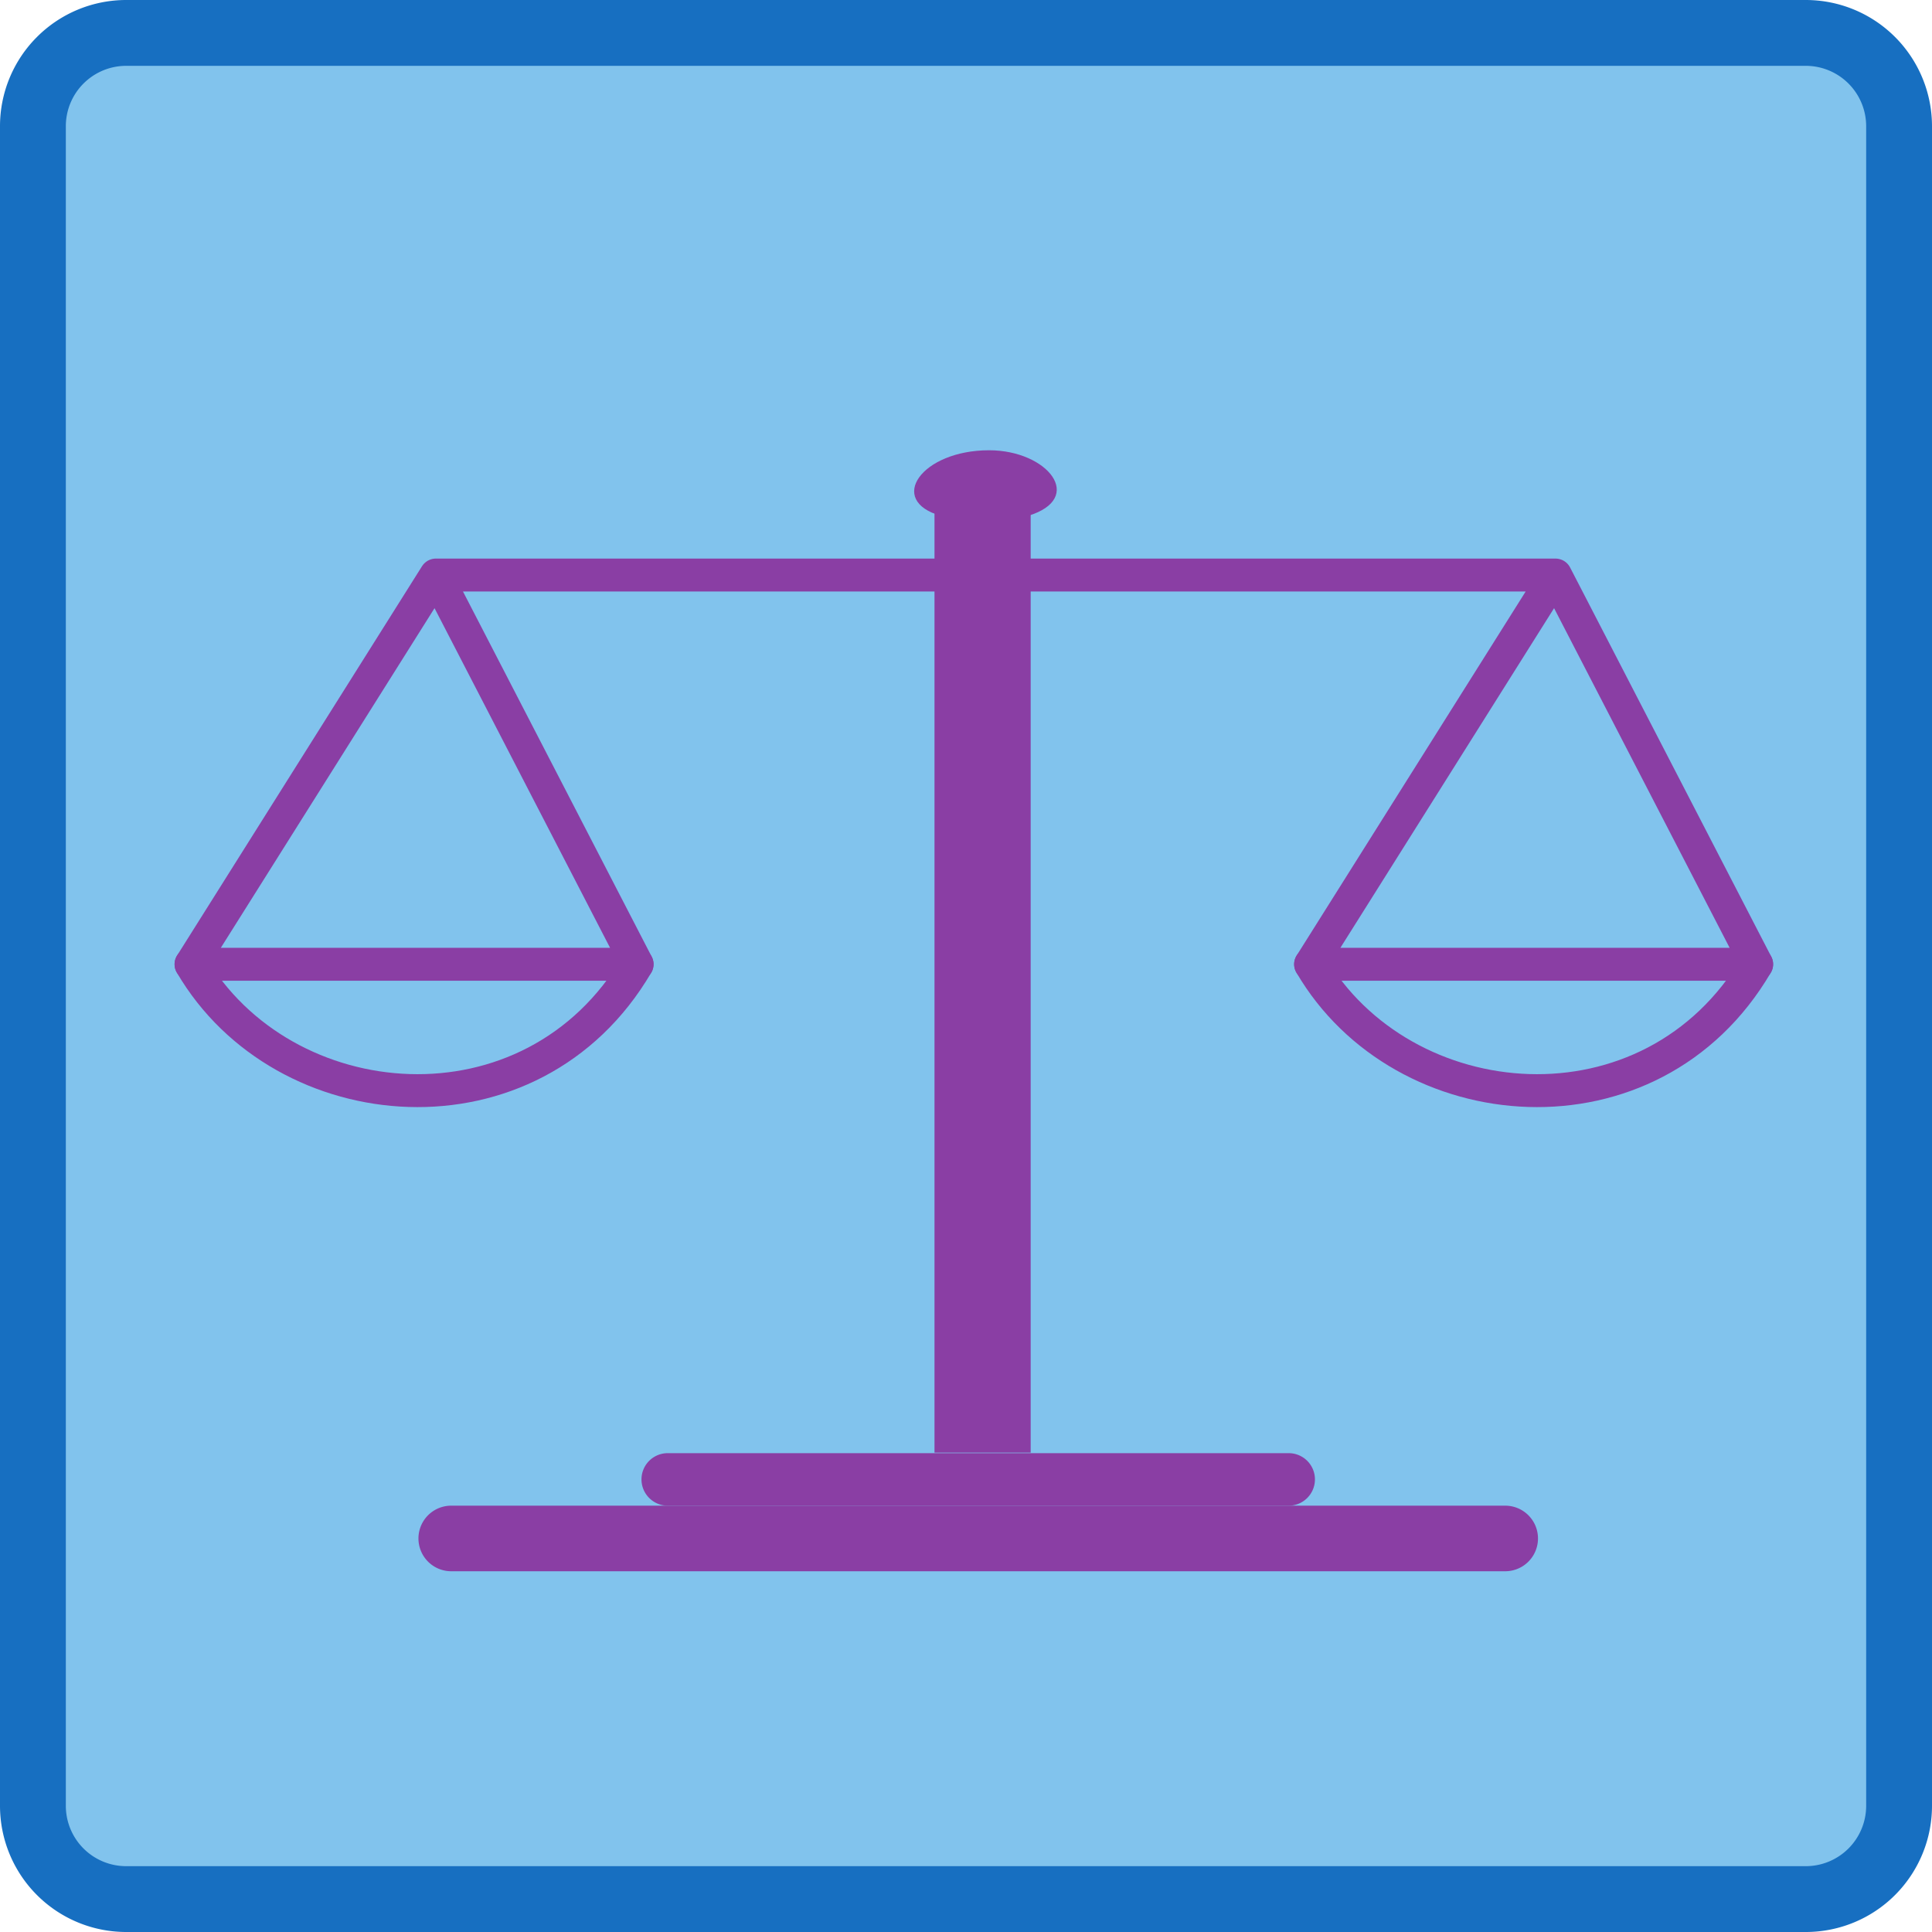
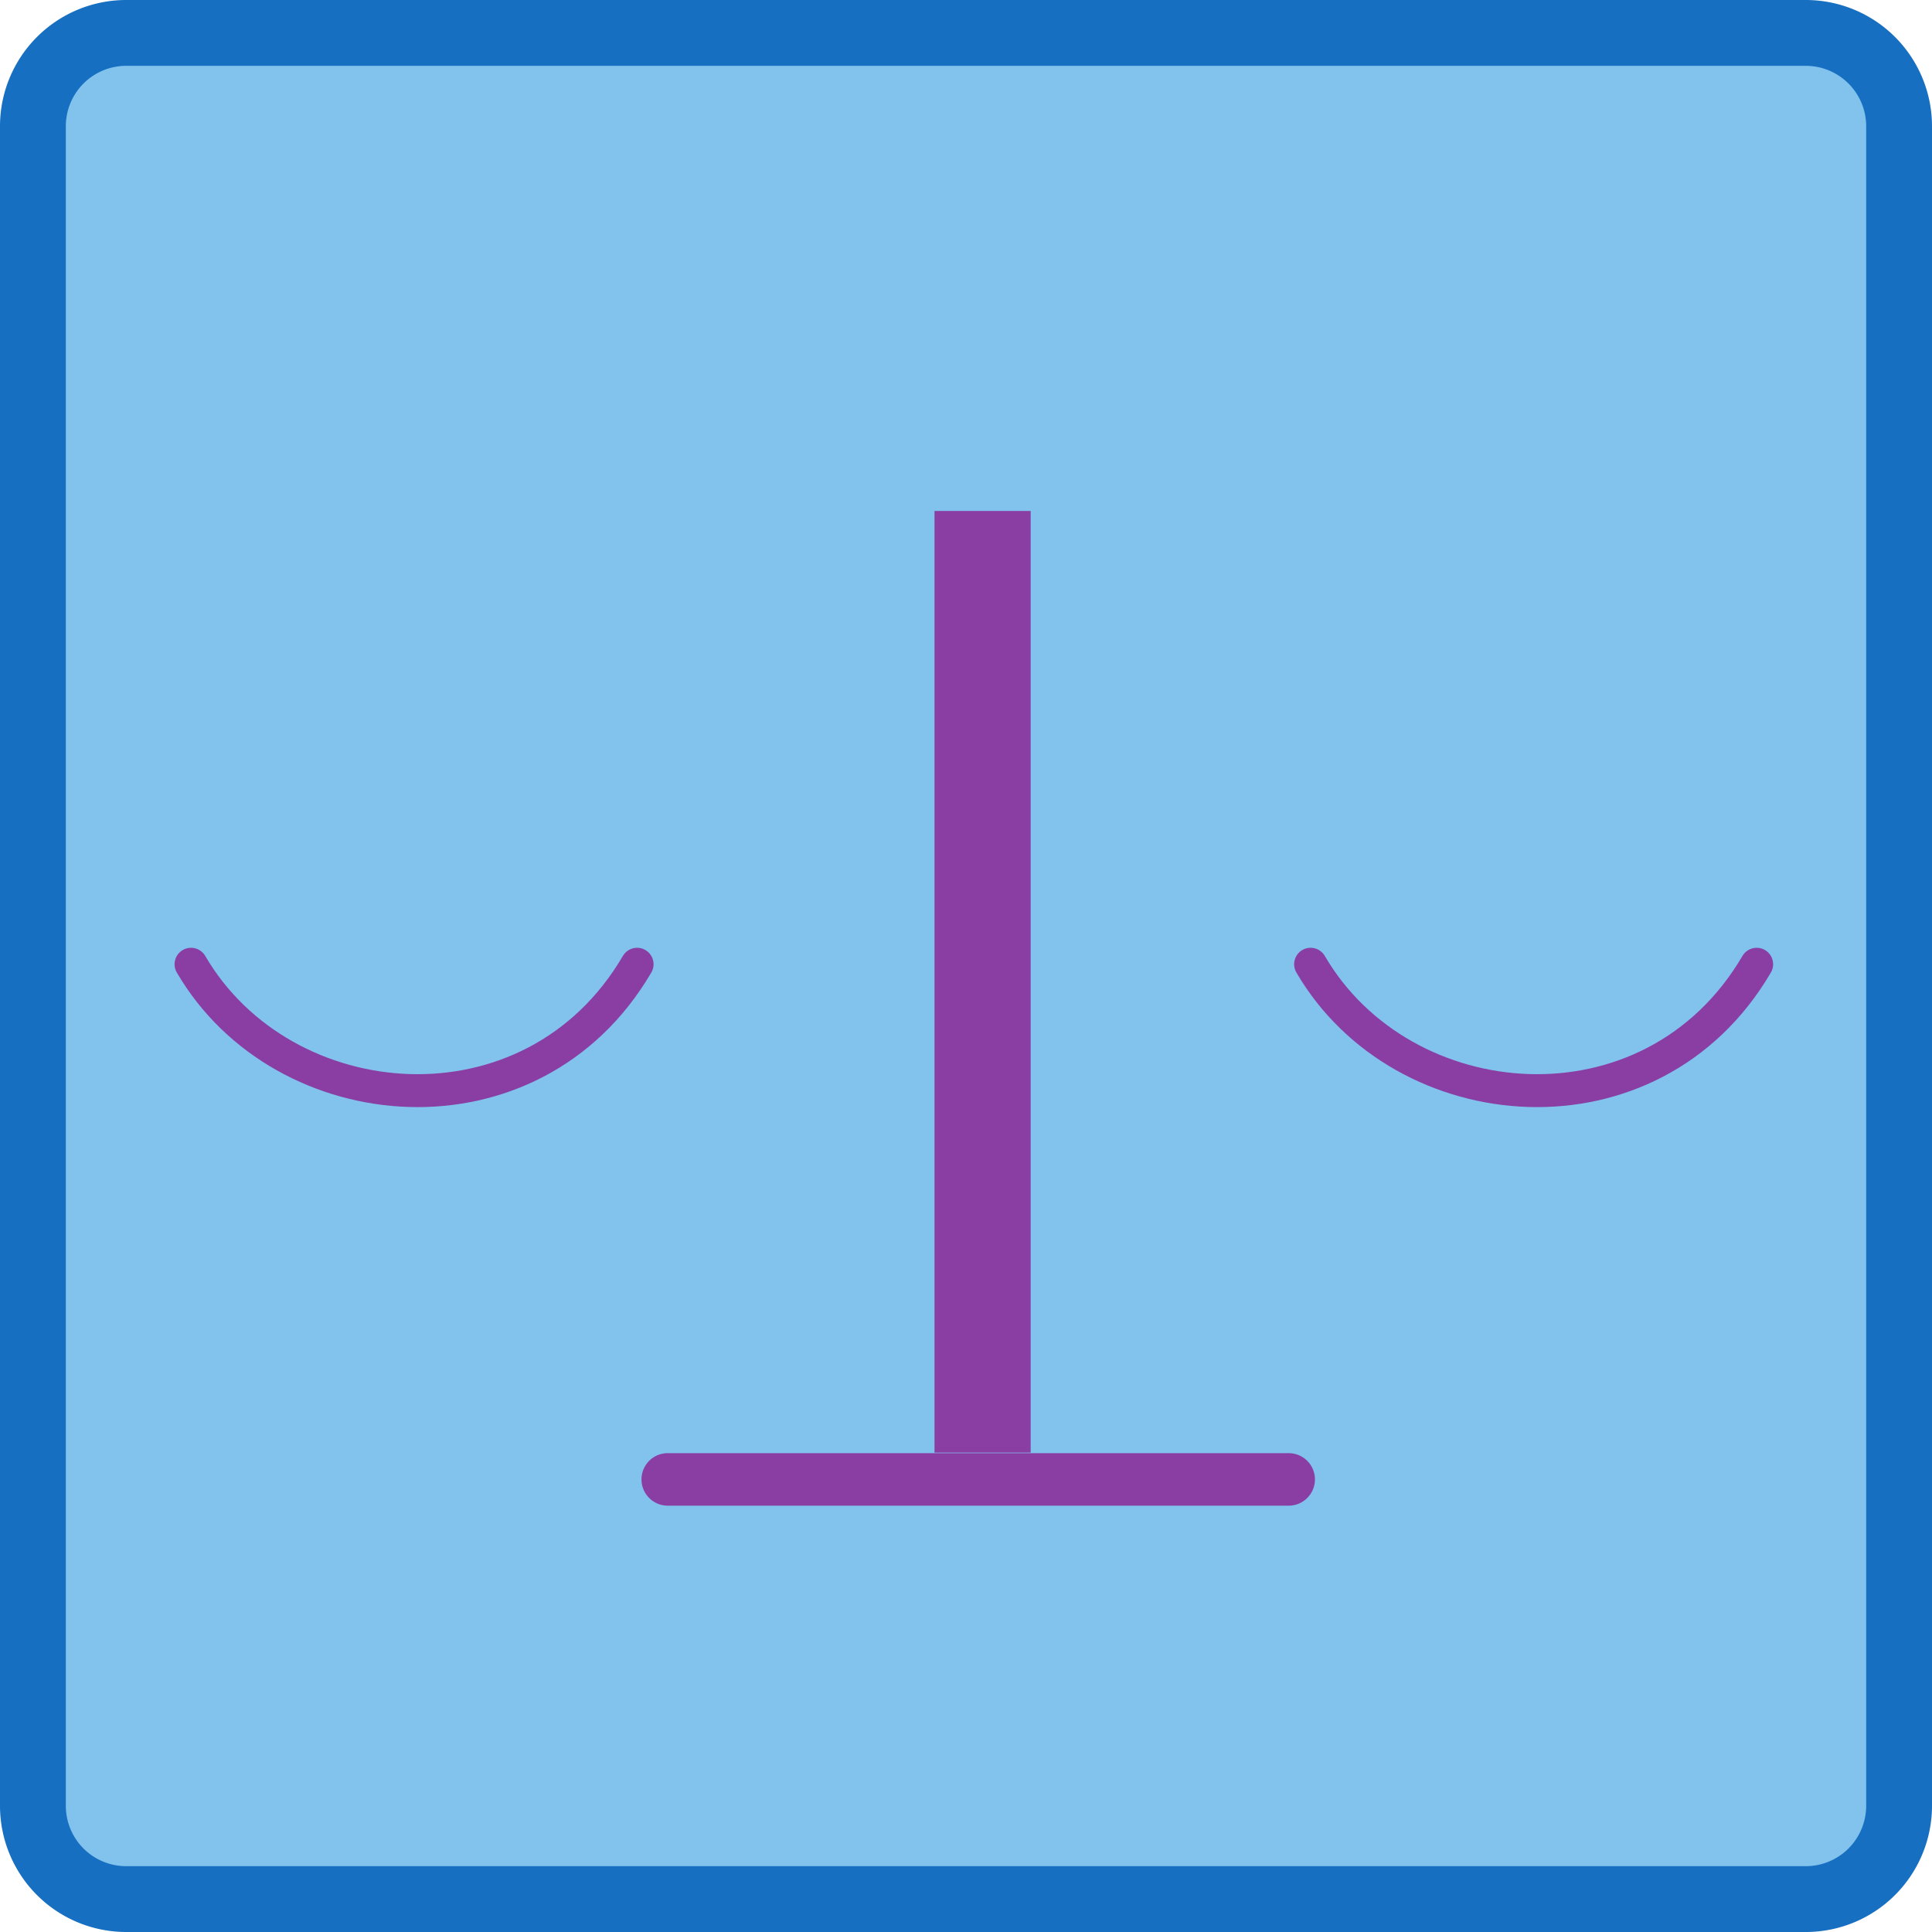
<svg xmlns="http://www.w3.org/2000/svg" width="176.078" height="176.078">
  <path fill="#81c3ed" d="M164.574 173.078a8.503 8.503 0 0 0 8.504-8.504V11.504A8.506 8.506 0 0 0 164.574 3H11.504A8.503 8.503 0 0 0 3 11.504v153.07a8.5 8.5 0 0 0 8.504 8.504h153.07" />
  <path fill="none" stroke="#176fc1" stroke-linecap="round" stroke-linejoin="round" stroke-width="6" d="M164.574 173.078a8.503 8.503 0 0 0 8.504-8.504V11.504A8.506 8.506 0 0 0 164.574 3H11.504A8.503 8.503 0 0 0 3 11.504v153.07a8.5 8.5 0 0 0 8.504 8.504zm0 0" />
-   <path fill="#8a3ea4" d="M85.766 47.016c-4.98-1.395-1.797-5.98 4.382-5.98 5.348 0 8.82 4.386 3.54 5.98" />
-   <path fill="none" stroke="#8a3ea4" stroke-linecap="round" stroke-linejoin="round" stroke-width="3" d="M39.73 52.406 58.063 87.88H17.41l22.32-35.473h102.032L119.445 87.88h40.653l-18.336-35.473" />
  <path fill="none" stroke="#8a3ea4" stroke-linecap="round" stroke-linejoin="round" stroke-width="3" d="M58.063 87.879c-9.563 16.34-32.282 14.348-40.653 0m142.688 0c-9.567 16.34-32.286 14.348-40.653 0" />
-   <path fill="#8a3ea4" d="M137.18 143.2a2.988 2.988 0 1 0 0-5.977H41.125a2.988 2.988 0 1 0 0 5.977h96.055" />
  <path fill="#8a3ea4" d="M117.45 137.223c1.32 0 2.39-1.075 2.39-2.395a2.39 2.39 0 0 0-2.39-2.39H60.854a2.39 2.39 0 0 0-2.39 2.39c0 1.32 1.07 2.395 2.39 2.395h56.594m-23.514-4.836v-85.82h-8.766v85.82h8.766" />
</svg>